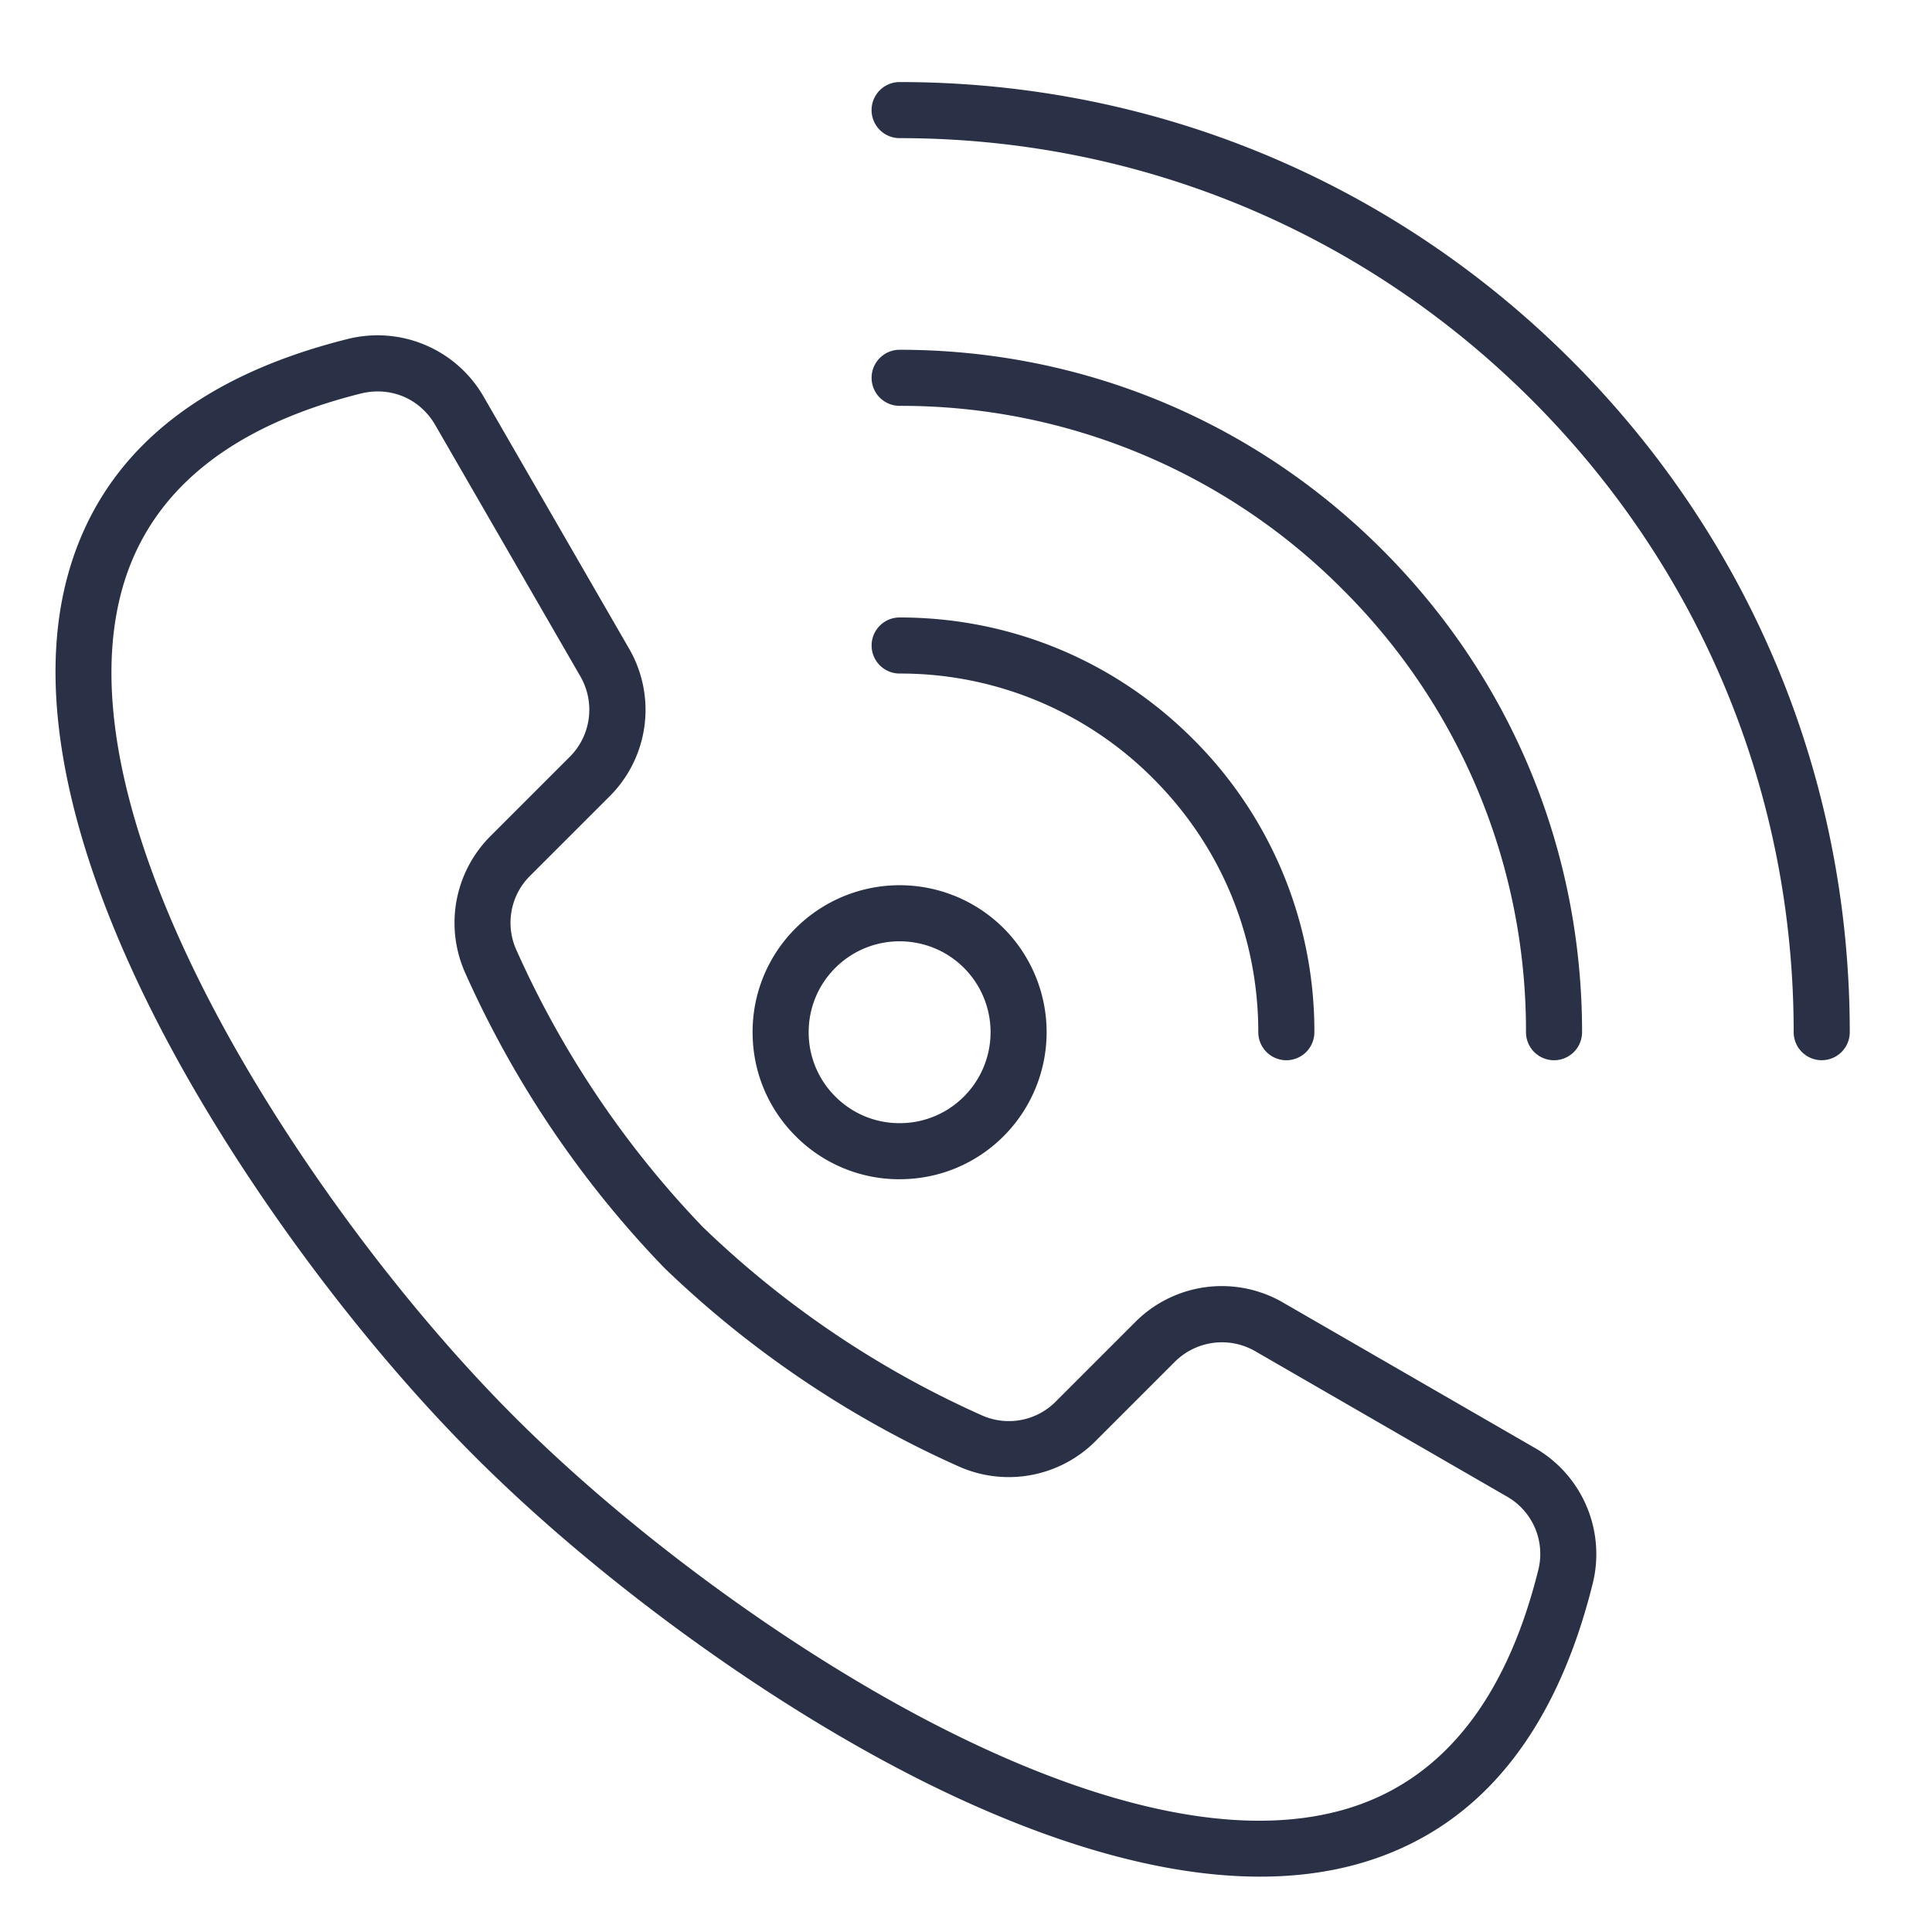
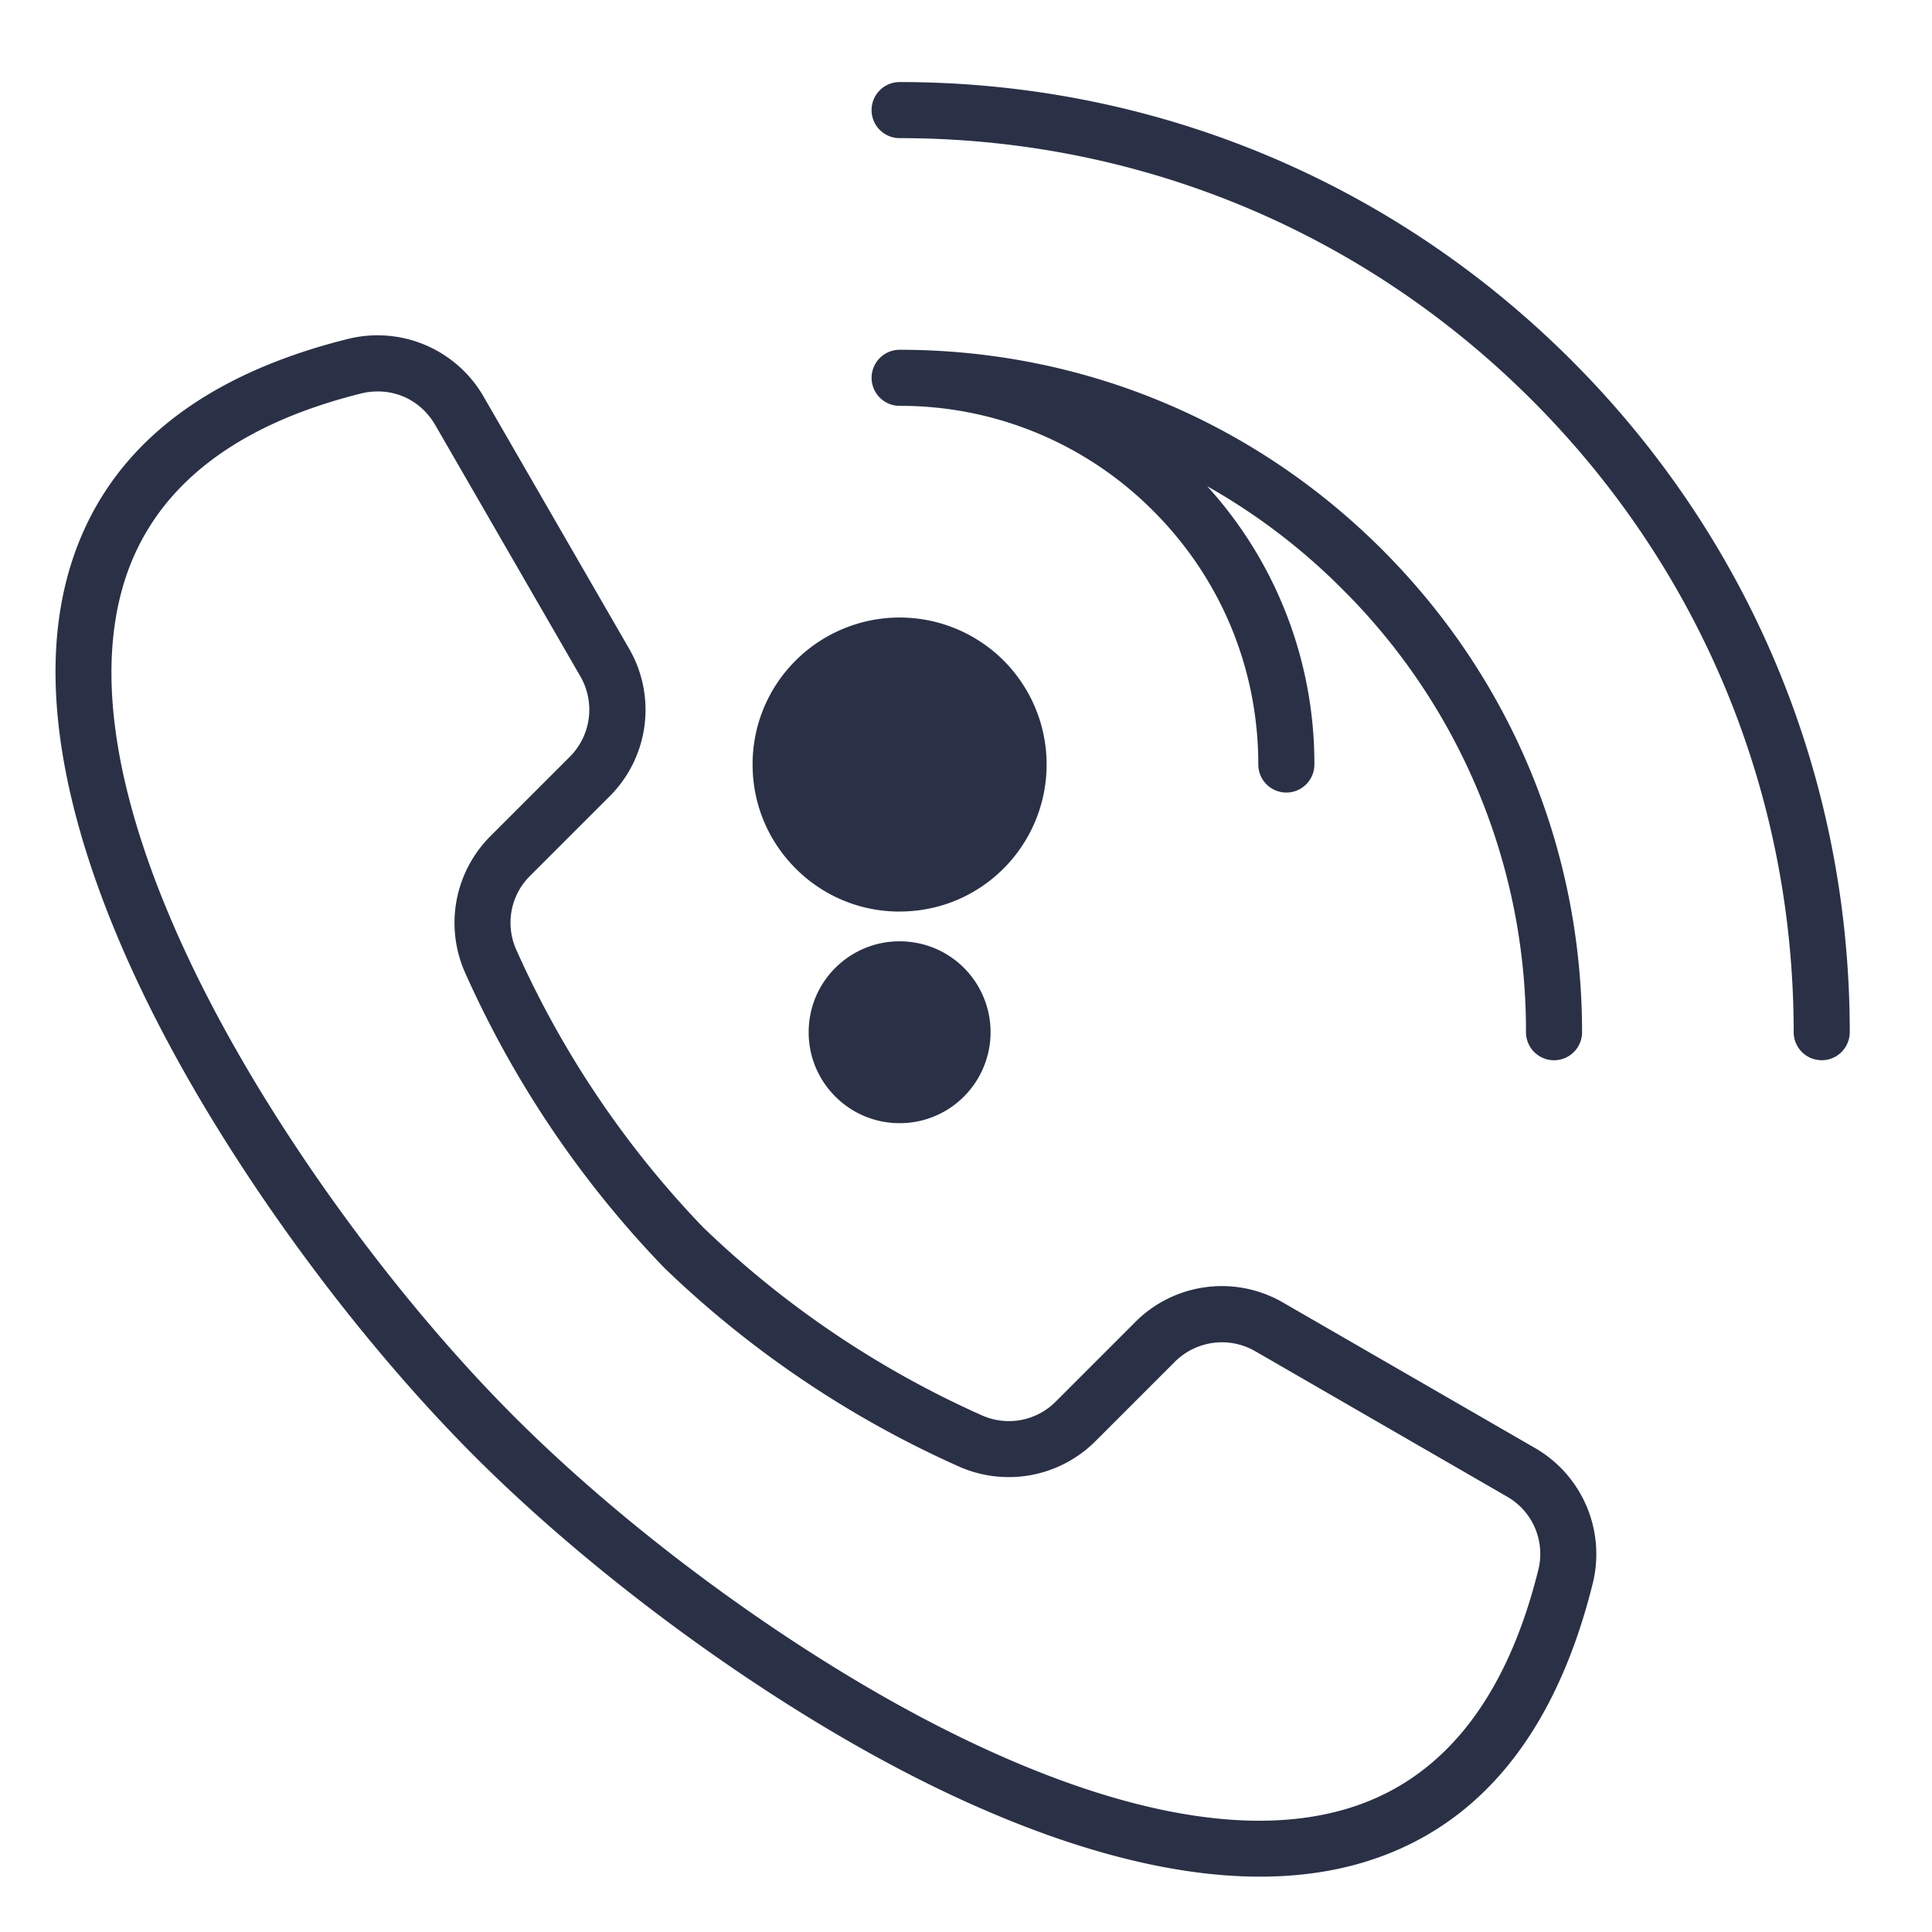
<svg xmlns="http://www.w3.org/2000/svg" width="72" height="72" fill="none" viewBox="0 0 72 72">
-   <path fill="#2A3146" d="m57.182 53.95-9.34-5.392a4.551 4.551 0 0 0-5.554.731l-2.926 2.926a2.462 2.462 0 0 1-2.801.517 36.18 36.18 0 0 1-10.373-7.009 36.177 36.177 0 0 1-6.934-10.298 2.462 2.462 0 0 1 .516-2.801l2.927-2.926a4.551 4.551 0 0 0 .73-5.555l-5.392-9.34a4.562 4.562 0 0 0-5.103-2.163c-5.683 1.424-9.182 4.375-10.398 8.773-1.594 5.761 1.213 12.783 3.849 17.66 2.87 5.31 7.102 10.998 11.318 15.212 4.202 4.2 9.874 8.426 15.172 11.302 3.905 2.12 9.18 4.35 14.084 4.35 1.238 0 2.452-.142 3.614-.463 4.396-1.218 7.348-4.723 8.775-10.42a4.563 4.563 0 0 0-2.164-5.104Zm.136 4.596c-1.23 4.913-3.688 7.911-7.304 8.913-.985.273-2.022.394-3.087.394-4.447 0-9.385-2.11-13.057-4.103-5.131-2.786-10.623-6.877-14.692-10.943-4.08-4.08-8.177-9.585-10.957-14.729C5.768 33.54 3.14 27.061 4.548 21.97c1.001-3.618 3.993-6.075 8.892-7.302.216-.055.431-.08.642-.08.878 0 1.68.456 2.143 1.26l5.393 9.34a2.483 2.483 0 0 1-.4 3.032l-2.925 2.925a4.568 4.568 0 0 0-.947 5.133 38.26 38.26 0 0 0 7.332 10.89c.047.05.088.09.137.138a38.267 38.267 0 0 0 10.892 7.334 4.57 4.57 0 0 0 5.133-.947l2.926-2.926a2.484 2.484 0 0 1 3.032-.4l9.34 5.393a2.46 2.46 0 0 1 1.18 2.786Zm11.617-20.08a1.045 1.045 0 0 1-2.09 0c0-8.9-3.466-17.266-9.759-23.56-6.293-6.292-14.66-9.758-23.56-9.758a1.045 1.045 0 0 1 0-2.09c9.459 0 18.35 3.683 25.038 10.37 6.688 6.689 10.371 15.58 10.371 25.038ZM32.482 14.08c0-.577.468-1.045 1.045-1.045 6.793 0 13.18 2.646 17.983 7.449 4.804 4.803 7.449 11.19 7.449 17.983a1.045 1.045 0 1 1-2.09 0 23.189 23.189 0 0 0-6.837-16.505 23.19 23.19 0 0 0-16.505-6.837 1.045 1.045 0 0 1-1.045-1.045Zm0 9.976c0-.577.468-1.045 1.045-1.045 4.128 0 8.01 1.608 10.929 4.527a15.356 15.356 0 0 1 4.527 10.929 1.045 1.045 0 1 1-2.09 0c0-3.57-1.39-6.926-3.915-9.451a13.278 13.278 0 0 0-9.451-3.915 1.045 1.045 0 0 1-1.045-1.045Zm1.045 19.89c1.463 0 2.84-.57 3.875-1.604a5.486 5.486 0 0 0 0-7.75 5.486 5.486 0 0 0-7.75 0 5.444 5.444 0 0 0-1.605 3.875c0 1.464.57 2.84 1.605 3.875a5.443 5.443 0 0 0 3.875 1.605ZM31.13 36.07a3.379 3.379 0 0 1 2.397-.99c.868 0 1.736.33 2.397.99a3.393 3.393 0 0 1 0 4.794 3.37 3.37 0 0 1-2.397.993 3.367 3.367 0 0 1-2.397-.993 3.367 3.367 0 0 1-.993-2.397c0-.905.353-1.756.993-2.397Z" />
+   <path fill="#2A3146" d="m57.182 53.95-9.34-5.392a4.551 4.551 0 0 0-5.554.731l-2.926 2.926a2.462 2.462 0 0 1-2.801.517 36.18 36.18 0 0 1-10.373-7.009 36.177 36.177 0 0 1-6.934-10.298 2.462 2.462 0 0 1 .516-2.801l2.927-2.926a4.551 4.551 0 0 0 .73-5.555l-5.392-9.34a4.562 4.562 0 0 0-5.103-2.163c-5.683 1.424-9.182 4.375-10.398 8.773-1.594 5.761 1.213 12.783 3.849 17.66 2.87 5.31 7.102 10.998 11.318 15.212 4.202 4.2 9.874 8.426 15.172 11.302 3.905 2.12 9.18 4.35 14.084 4.35 1.238 0 2.452-.142 3.614-.463 4.396-1.218 7.348-4.723 8.775-10.42a4.563 4.563 0 0 0-2.164-5.104Zm.136 4.596c-1.23 4.913-3.688 7.911-7.304 8.913-.985.273-2.022.394-3.087.394-4.447 0-9.385-2.11-13.057-4.103-5.131-2.786-10.623-6.877-14.692-10.943-4.08-4.08-8.177-9.585-10.957-14.729C5.768 33.54 3.14 27.061 4.548 21.97c1.001-3.618 3.993-6.075 8.892-7.302.216-.055.431-.08.642-.08.878 0 1.68.456 2.143 1.26l5.393 9.34a2.483 2.483 0 0 1-.4 3.032l-2.925 2.925a4.568 4.568 0 0 0-.947 5.133 38.26 38.26 0 0 0 7.332 10.89c.047.05.088.09.137.138a38.267 38.267 0 0 0 10.892 7.334 4.57 4.57 0 0 0 5.133-.947l2.926-2.926a2.484 2.484 0 0 1 3.032-.4l9.34 5.393a2.46 2.46 0 0 1 1.18 2.786Zm11.617-20.08a1.045 1.045 0 0 1-2.09 0c0-8.9-3.466-17.266-9.759-23.56-6.293-6.292-14.66-9.758-23.56-9.758a1.045 1.045 0 0 1 0-2.09c9.459 0 18.35 3.683 25.038 10.37 6.688 6.689 10.371 15.58 10.371 25.038ZM32.482 14.08c0-.577.468-1.045 1.045-1.045 6.793 0 13.18 2.646 17.983 7.449 4.804 4.803 7.449 11.19 7.449 17.983a1.045 1.045 0 1 1-2.09 0 23.189 23.189 0 0 0-6.837-16.505 23.19 23.19 0 0 0-16.505-6.837 1.045 1.045 0 0 1-1.045-1.045Zc0-.577.468-1.045 1.045-1.045 4.128 0 8.01 1.608 10.929 4.527a15.356 15.356 0 0 1 4.527 10.929 1.045 1.045 0 1 1-2.09 0c0-3.57-1.39-6.926-3.915-9.451a13.278 13.278 0 0 0-9.451-3.915 1.045 1.045 0 0 1-1.045-1.045Zm1.045 19.89c1.463 0 2.84-.57 3.875-1.604a5.486 5.486 0 0 0 0-7.75 5.486 5.486 0 0 0-7.75 0 5.444 5.444 0 0 0-1.605 3.875c0 1.464.57 2.84 1.605 3.875a5.443 5.443 0 0 0 3.875 1.605ZM31.13 36.07a3.379 3.379 0 0 1 2.397-.99c.868 0 1.736.33 2.397.99a3.393 3.393 0 0 1 0 4.794 3.37 3.37 0 0 1-2.397.993 3.367 3.367 0 0 1-2.397-.993 3.367 3.367 0 0 1-.993-2.397c0-.905.353-1.756.993-2.397Z" />
</svg>